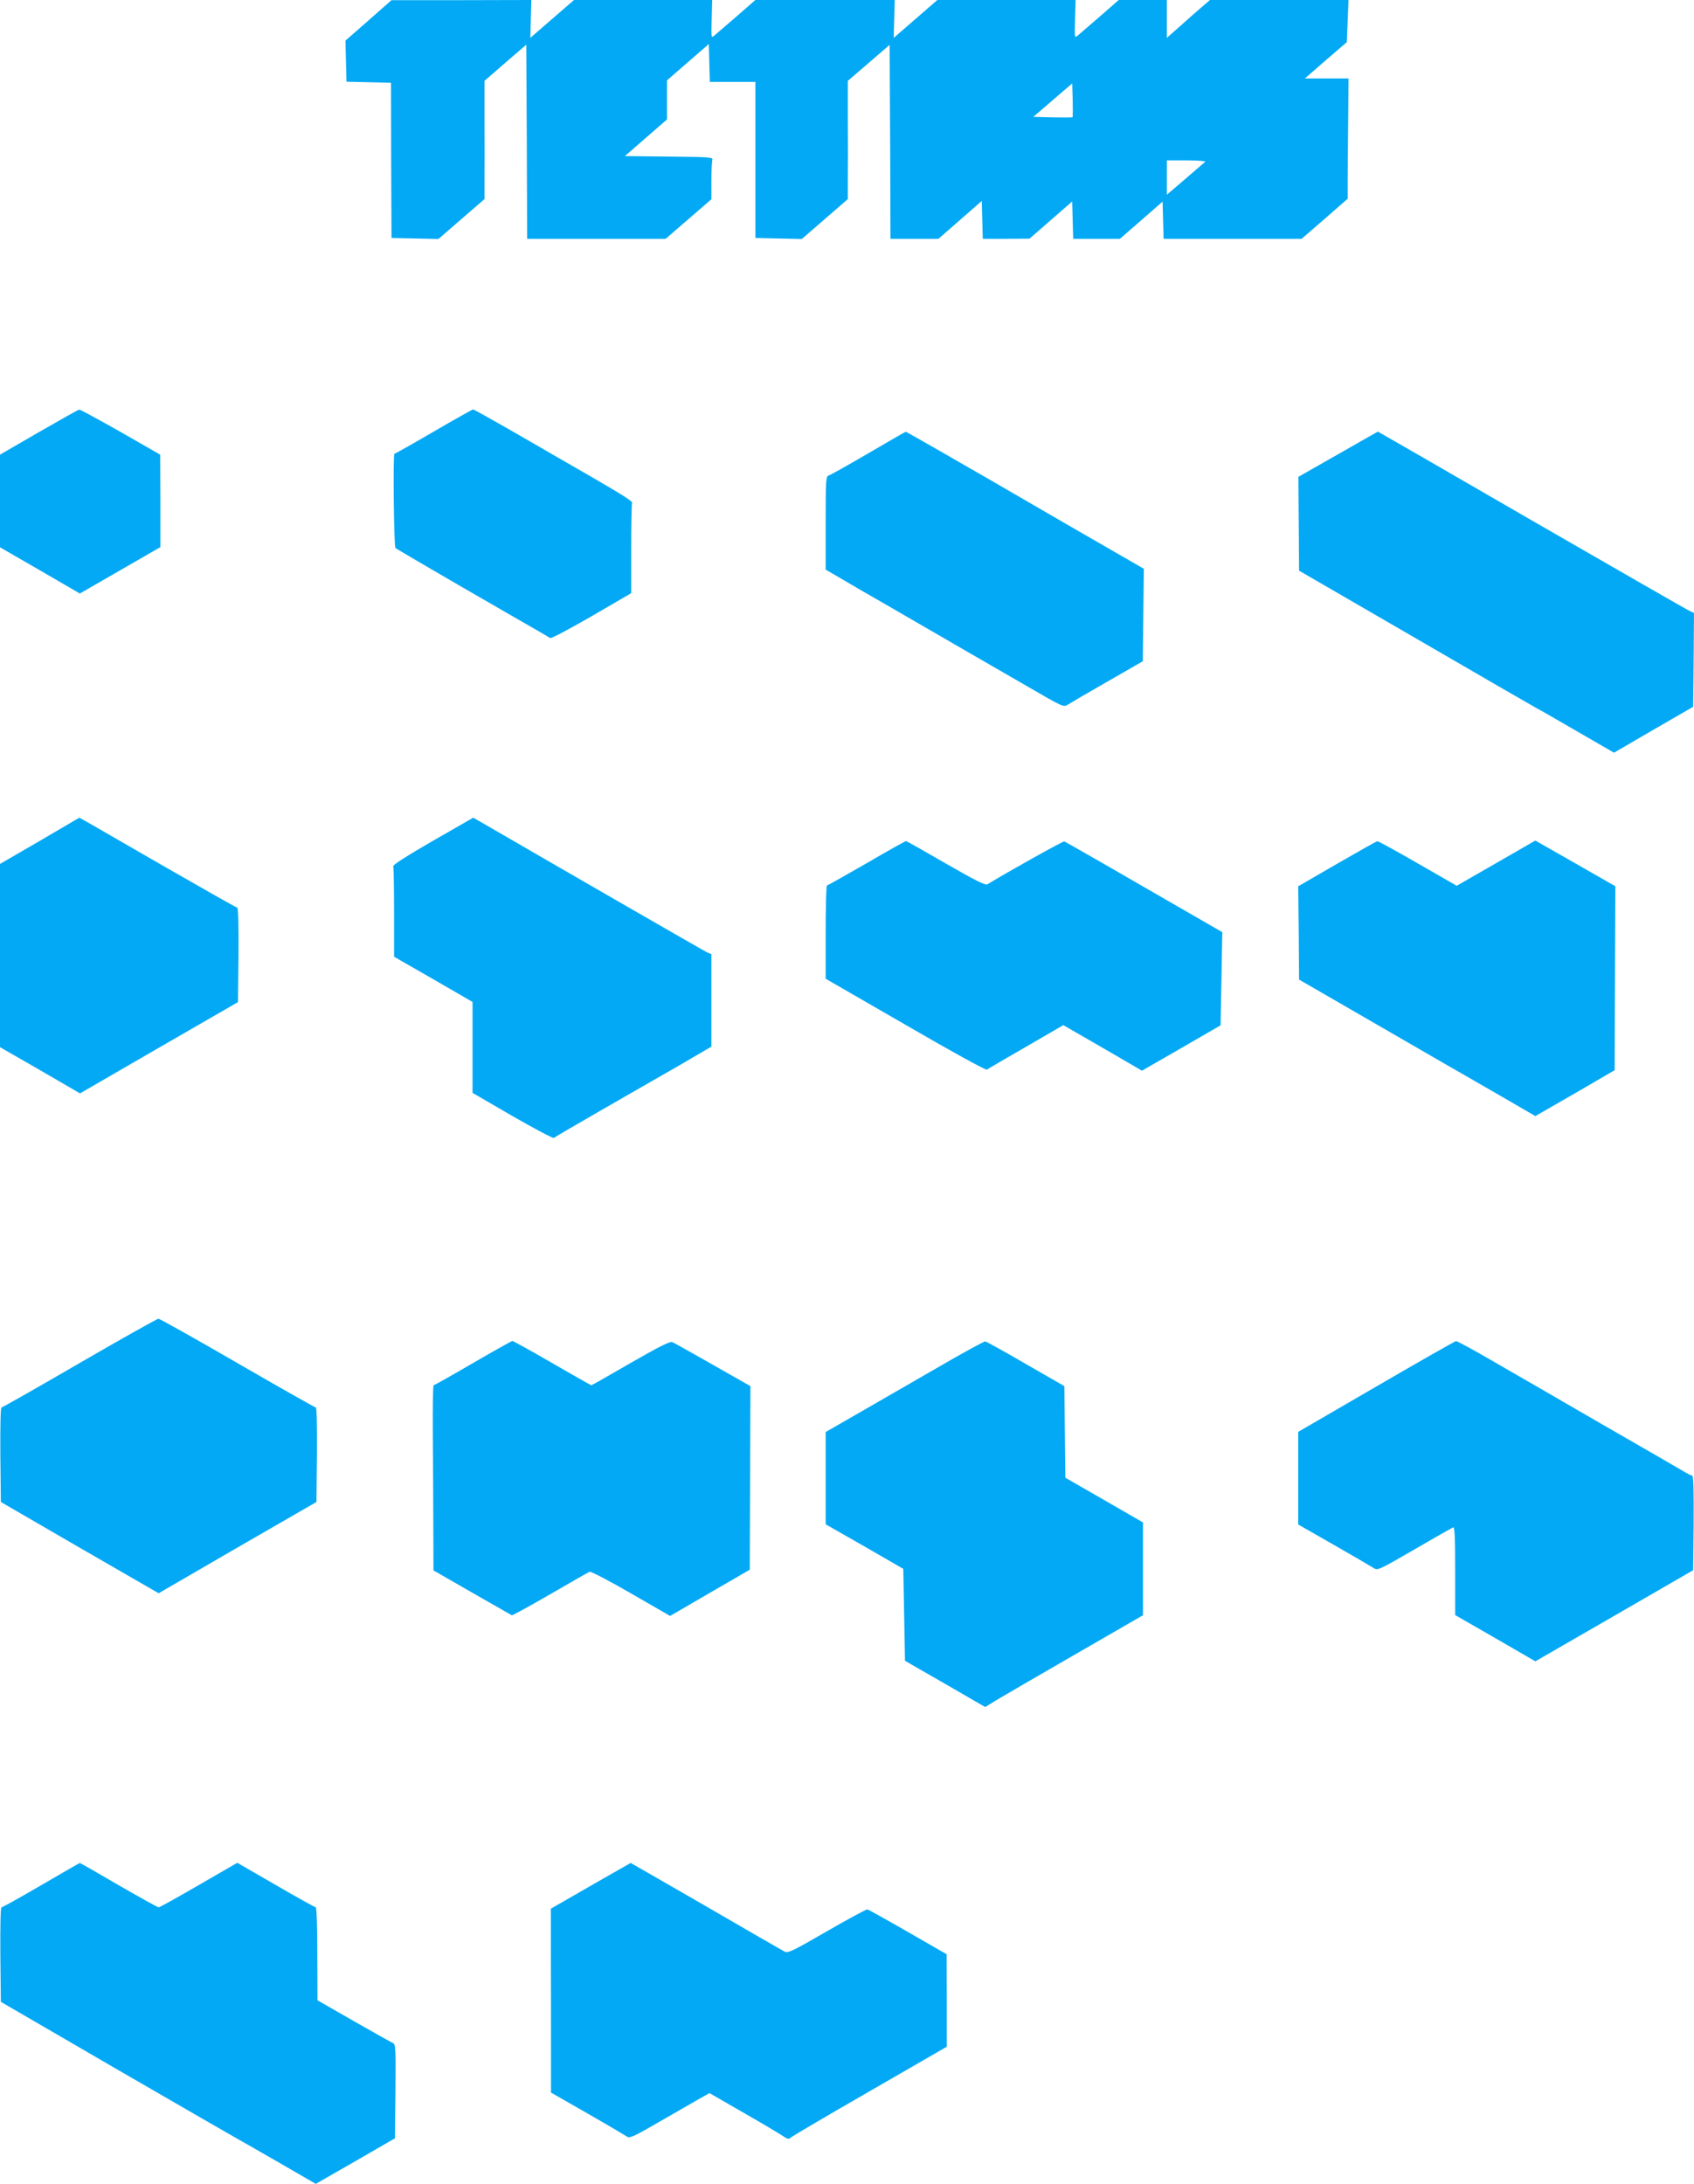
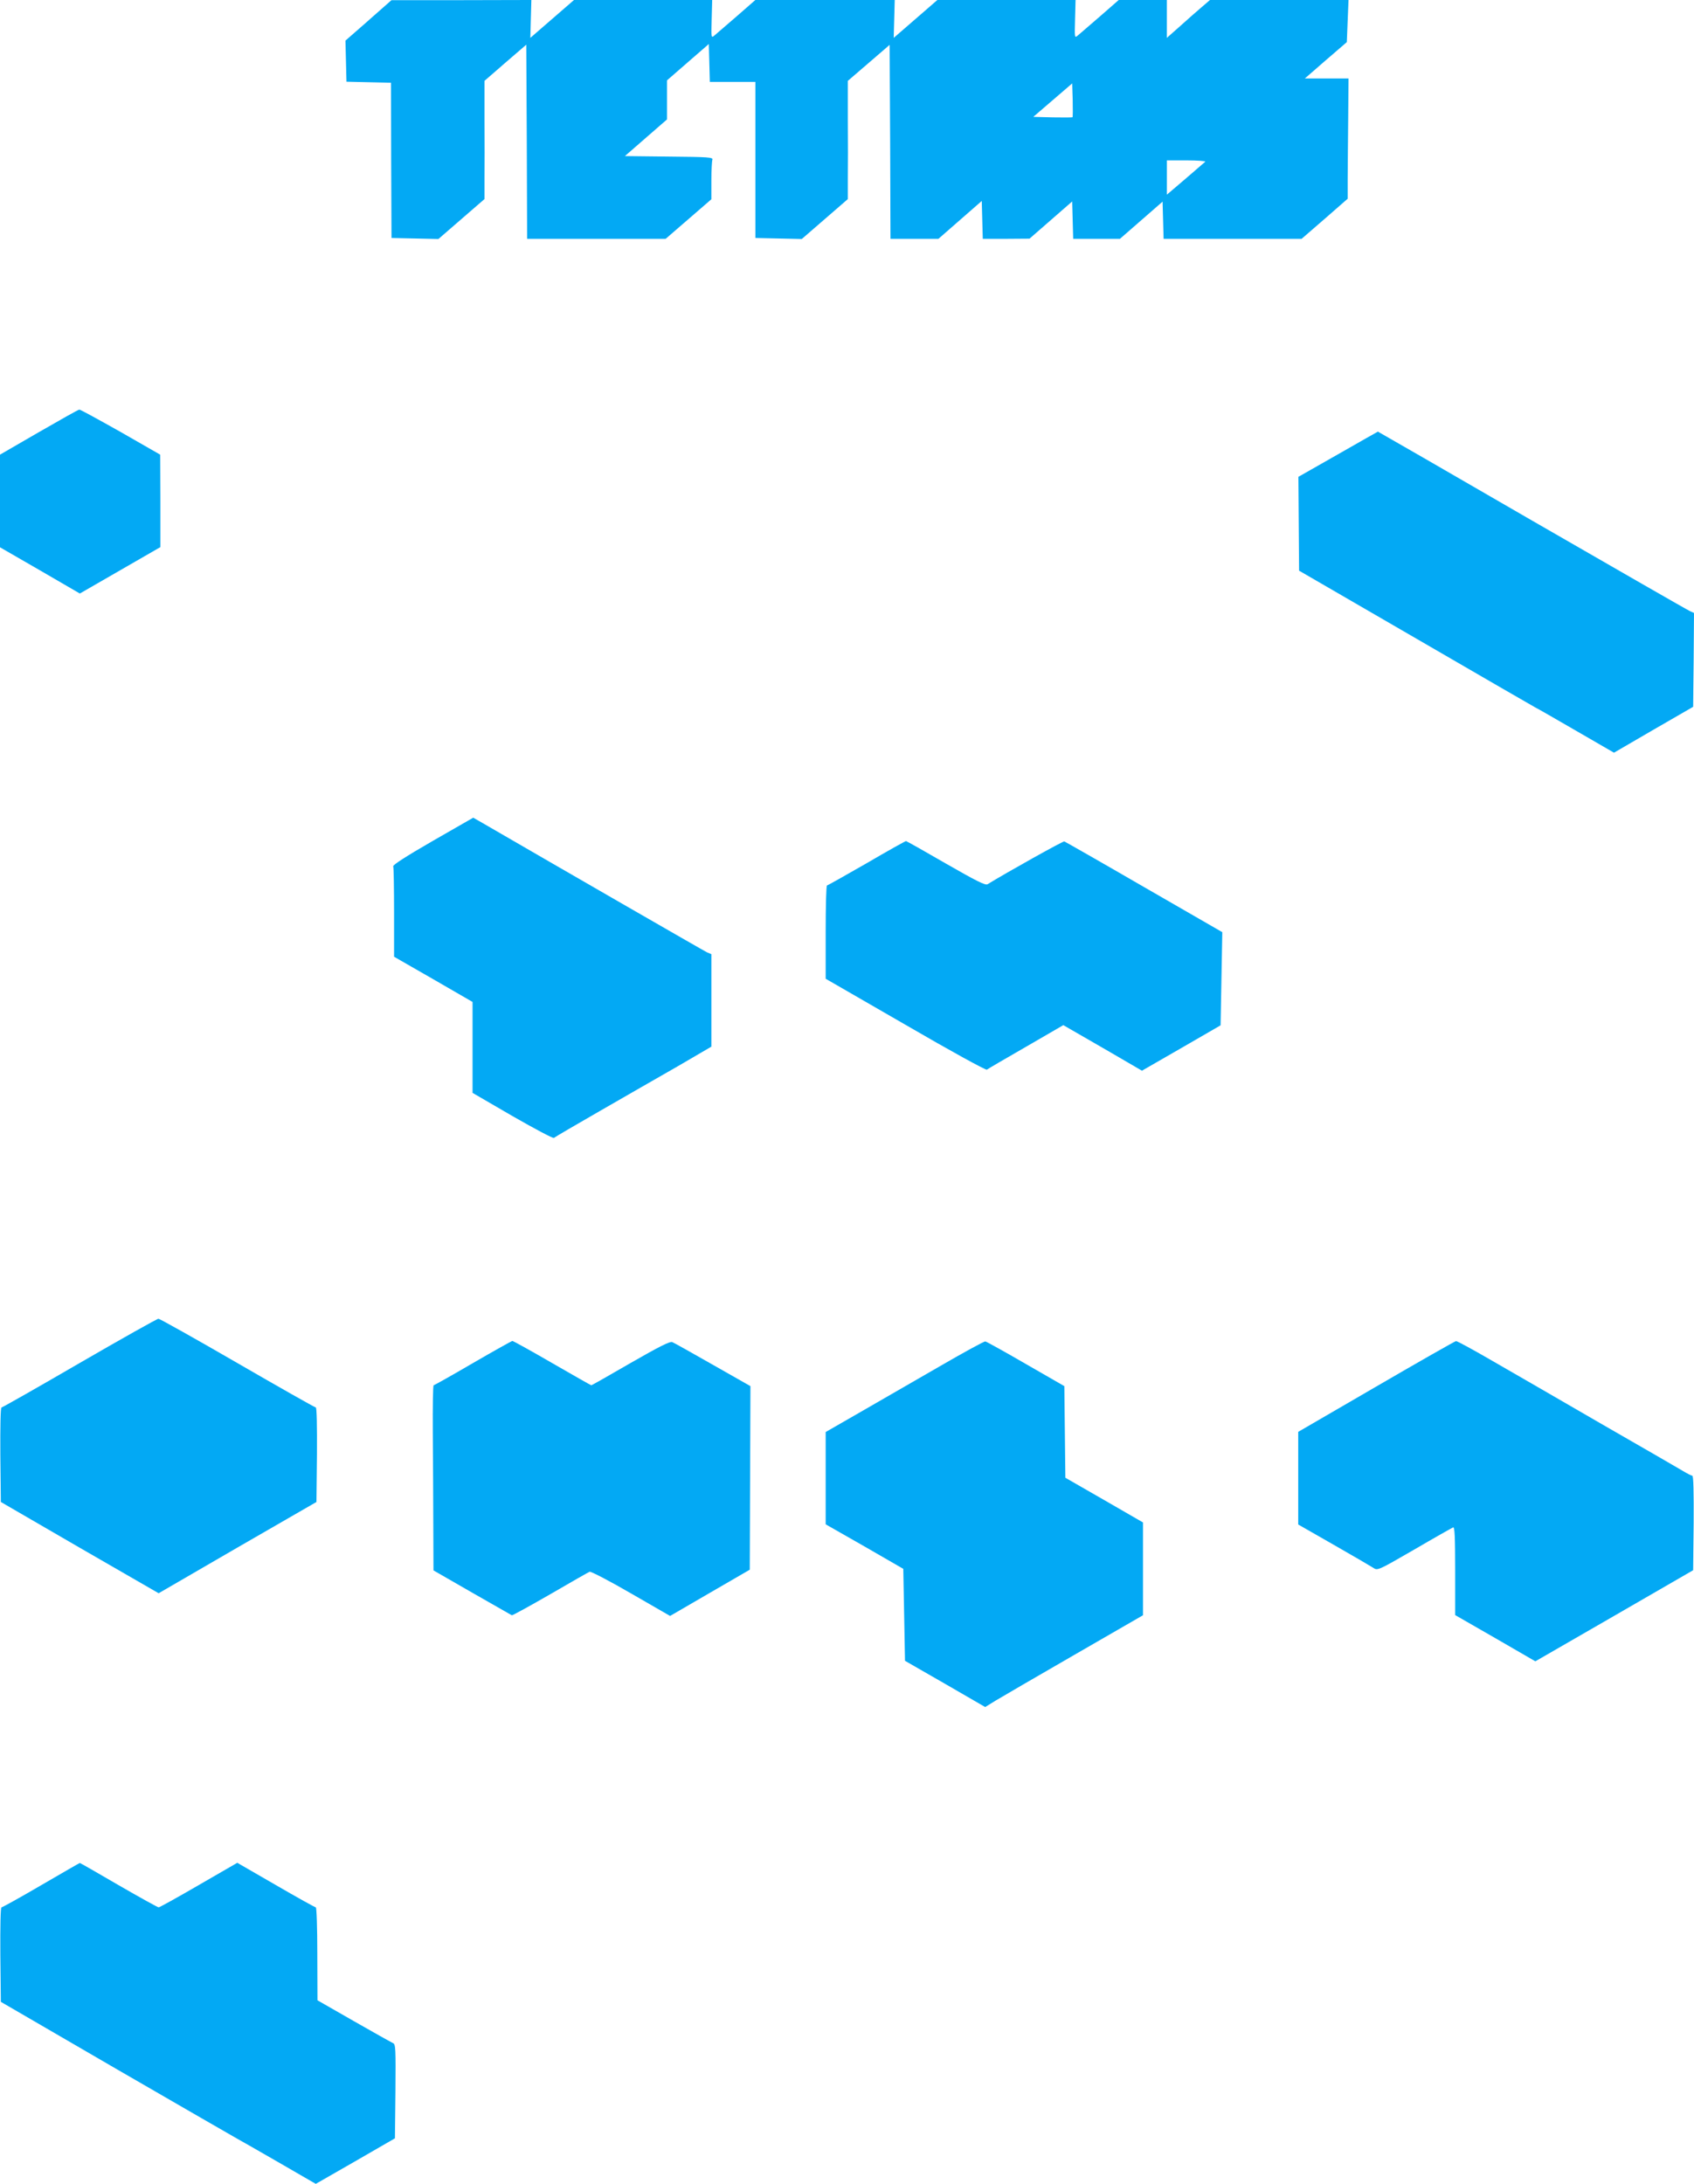
<svg xmlns="http://www.w3.org/2000/svg" version="1.0" width="993pt" height="1280pt" viewBox="0 0 993 1280" preserveAspectRatio="xMidYMid meet">
  <g transform="translate(0,1280) scale(0.1,-0.1)" fill="#03a9f4" stroke="none">
    <path d="M2160 12680 l-135 -118 3 -121 3 -120 130 -3 131 -3 1 -455 2 -455 138 -3 137 -3 135 117 135 117 0 121 c1 67 1 222 0 347 l0 225 122 106 123 106 3 -569 2 -569 406 0 406 0 134 116 134 116 0 108 c0 60 3 115 6 124 5 14 -23 16 -253 18 l-260 3 124 108 123 107 0 115 0 114 123 107 122 106 3 -111 3 -111 134 0 133 0 0 -457 0 -458 136 -3 136 -3 135 117 135 117 0 121 c1 67 1 222 0 346 l0 226 122 105 123 106 3 -568 2 -569 140 0 141 0 127 111 127 111 3 -111 3 -111 137 0 137 1 125 109 125 109 3 -109 3 -110 137 0 137 0 125 109 125 109 3 -109 3 -109 404 0 405 0 135 117 135 118 0 115 c0 63 2 222 3 353 l2 237 -128 0 -128 0 123 107 123 106 5 124 5 123 -406 0 -406 0 -49 -42 c-27 -23 -84 -73 -126 -111 l-78 -69 0 111 0 111 -141 0 -141 0 -111 -97 c-62 -53 -120 -104 -130 -112 -18 -15 -18 -11 -15 97 l3 112 -405 0 -405 0 -128 -111 -128 -111 3 111 3 111 -408 0 -409 0 -111 -97 c-62 -53 -120 -104 -130 -112 -18 -15 -18 -11 -15 97 l3 112 -405 0 -405 0 -128 -111 -128 -111 3 111 3 111 -410 -1 -410 0 -135 -119z m4127 -567 c-3 -2 -55 -2 -117 -1 l-113 3 114 98 114 98 3 -97 c1 -53 1 -98 -1 -101z m778 -261 c-6 -5 -58 -50 -117 -101 l-108 -92 0 100 0 101 117 0 c64 0 113 -4 108 -8z" />
    <path d="M228 10267 l-228 -132 0 -271 0 -272 234 -135 234 -136 236 136 236 136 0 271 -1 271 -232 133 c-128 72 -237 132 -242 131 -6 0 -112 -60 -237 -132z" />
-     <path d="M2542 10270 c-123 -72 -227 -130 -230 -130 -9 0 -3 -543 6 -552 8 -7 285 -169 662 -386 129 -74 240 -138 245 -142 6 -4 115 54 243 128 l232 135 0 258 c0 141 2 263 5 271 4 12 -62 52 -478 291 -18 11 -125 72 -239 138 -114 65 -210 119 -215 119 -4 0 -109 -59 -231 -130z" />
-     <path d="M5090 10143 c-118 -69 -223 -128 -232 -130 -17 -5 -18 -27 -18 -279 l0 -273 93 -54 c50 -30 166 -97 257 -149 229 -133 575 -333 830 -480 212 -123 215 -125 240 -108 14 9 118 70 232 135 l207 119 3 271 3 271 -449 259 c-247 143 -467 271 -490 284 -22 12 -134 77 -247 142 -114 65 -208 119 -210 118 -2 0 -101 -57 -219 -126z" />
    <path d="M7843 10137 l-232 -132 2 -275 2 -275 685 -397 c377 -219 692 -401 700 -405 8 -3 115 -65 238 -136 l223 -129 232 135 232 134 3 275 2 275 -24 11 c-14 6 -430 245 -926 531 -495 287 -902 521 -903 521 -1 0 -106 -60 -234 -133z" />
-     <path d="M233 7871 l-233 -135 0 -537 0 -537 235 -135 234 -136 463 268 463 267 3 277 c1 178 -1 277 -8 277 -5 0 -197 109 -427 241 -230 133 -436 251 -458 264 l-40 22 -232 -136z" />
    <path d="M2537 7871 c-156 -90 -235 -141 -232 -149 3 -8 5 -130 5 -272 l0 -258 230 -132 230 -133 0 -266 0 -267 234 -136 c129 -74 238 -132 243 -128 4 4 125 75 268 157 143 82 349 201 458 263 l197 115 0 271 0 271 -26 11 c-19 9 -866 497 -1314 757 l-56 32 -237 -136z" />
    <path d="M5080 7740 c-124 -71 -228 -130 -232 -130 -5 0 -8 -123 -8 -274 l0 -273 468 -270 c263 -153 471 -267 477 -263 6 5 109 65 229 134 l219 127 151 -87 c83 -48 187 -108 231 -134 l79 -46 231 133 230 133 5 273 5 273 -458 264 c-252 146 -463 266 -468 268 -7 3 -336 -181 -450 -251 -13 -8 -66 19 -244 121 -126 73 -231 132 -234 132 -4 0 -108 -58 -231 -130z" />
-     <path d="M7838 7737 l-228 -132 3 -273 2 -274 450 -260 c248 -143 466 -270 485 -280 19 -11 128 -74 243 -140 l207 -120 233 134 232 135 2 539 2 539 -234 134 -235 134 -231 -133 -230 -132 -228 131 c-125 72 -232 131 -237 130 -5 0 -111 -60 -236 -132z" />
    <path d="M466 4810 c-246 -143 -452 -260 -457 -260 -6 0 -8 -116 -7 -277 l3 -277 462 -268 463 -267 462 268 463 267 3 277 c1 167 -1 277 -7 277 -5 0 -212 117 -459 260 -247 143 -456 260 -463 260 -8 0 -216 -117 -463 -260z" />
    <path d="M2772 4810 c-123 -72 -227 -130 -230 -130 -4 0 -6 -125 -5 -277 1 -153 3 -397 3 -543 l1 -265 226 -130 c124 -71 229 -131 233 -133 4 -2 105 54 225 123 120 70 224 129 231 132 8 3 117 -54 243 -127 l229 -132 234 136 233 135 2 538 2 538 -220 125 c-121 69 -228 129 -238 133 -13 6 -75 -25 -244 -122 -124 -72 -228 -131 -231 -131 -2 0 -106 59 -229 130 -124 72 -229 130 -234 130 -4 -1 -109 -59 -231 -130z" />
    <path d="M5510 4792 c-141 -81 -349 -201 -463 -267 l-207 -119 0 -271 0 -270 228 -130 227 -131 5 -269 5 -270 235 -135 235 -136 60 37 c33 20 241 141 463 269 l402 232 0 272 0 272 -227 131 -228 131 -3 268 -3 269 -226 130 c-124 72 -231 131 -237 132 -6 2 -126 -64 -266 -145z" />
    <path d="M8068 4673 l-458 -266 0 -271 0 -272 208 -119 c114 -65 218 -126 232 -135 25 -17 27 -16 240 107 118 69 221 127 228 130 9 4 12 -51 12 -254 l0 -260 235 -135 235 -136 463 267 462 267 3 277 c1 180 -1 277 -8 277 -5 0 -31 13 -57 29 -27 16 -241 140 -478 276 -236 137 -522 302 -635 367 -112 65 -209 118 -215 117 -5 0 -216 -120 -467 -266z" />
    <path d="M242 1750 c-123 -72 -228 -130 -233 -130 -6 0 -8 -112 -7 -277 l3 -277 685 -398 c377 -218 692 -400 700 -404 8 -4 115 -65 238 -136 l223 -129 232 133 232 134 3 276 c2 249 1 276 -14 282 -9 4 -113 62 -230 129 l-213 122 -1 273 c0 153 -4 272 -9 272 -5 0 -111 59 -235 131 l-225 130 -225 -130 c-124 -72 -230 -131 -236 -131 -6 0 -112 59 -235 130 -123 72 -225 130 -227 130 -2 0 -104 -59 -226 -130z" />
-     <path d="M3462 1746 l-233 -134 0 -271 c1 -149 1 -392 1 -539 l0 -268 215 -123 c119 -68 223 -130 232 -136 14 -10 46 5 197 93 100 57 204 118 233 134 l52 29 203 -117 c112 -64 216 -126 231 -137 25 -17 30 -17 45 -5 9 8 218 131 465 273 l447 258 0 271 -1 271 -226 130 c-125 72 -232 131 -238 133 -6 1 -113 -56 -237 -128 -206 -119 -229 -130 -250 -119 -13 7 -220 126 -461 266 -241 139 -439 253 -440 253 -1 0 -107 -61 -235 -134z" />
  </g>
</svg>